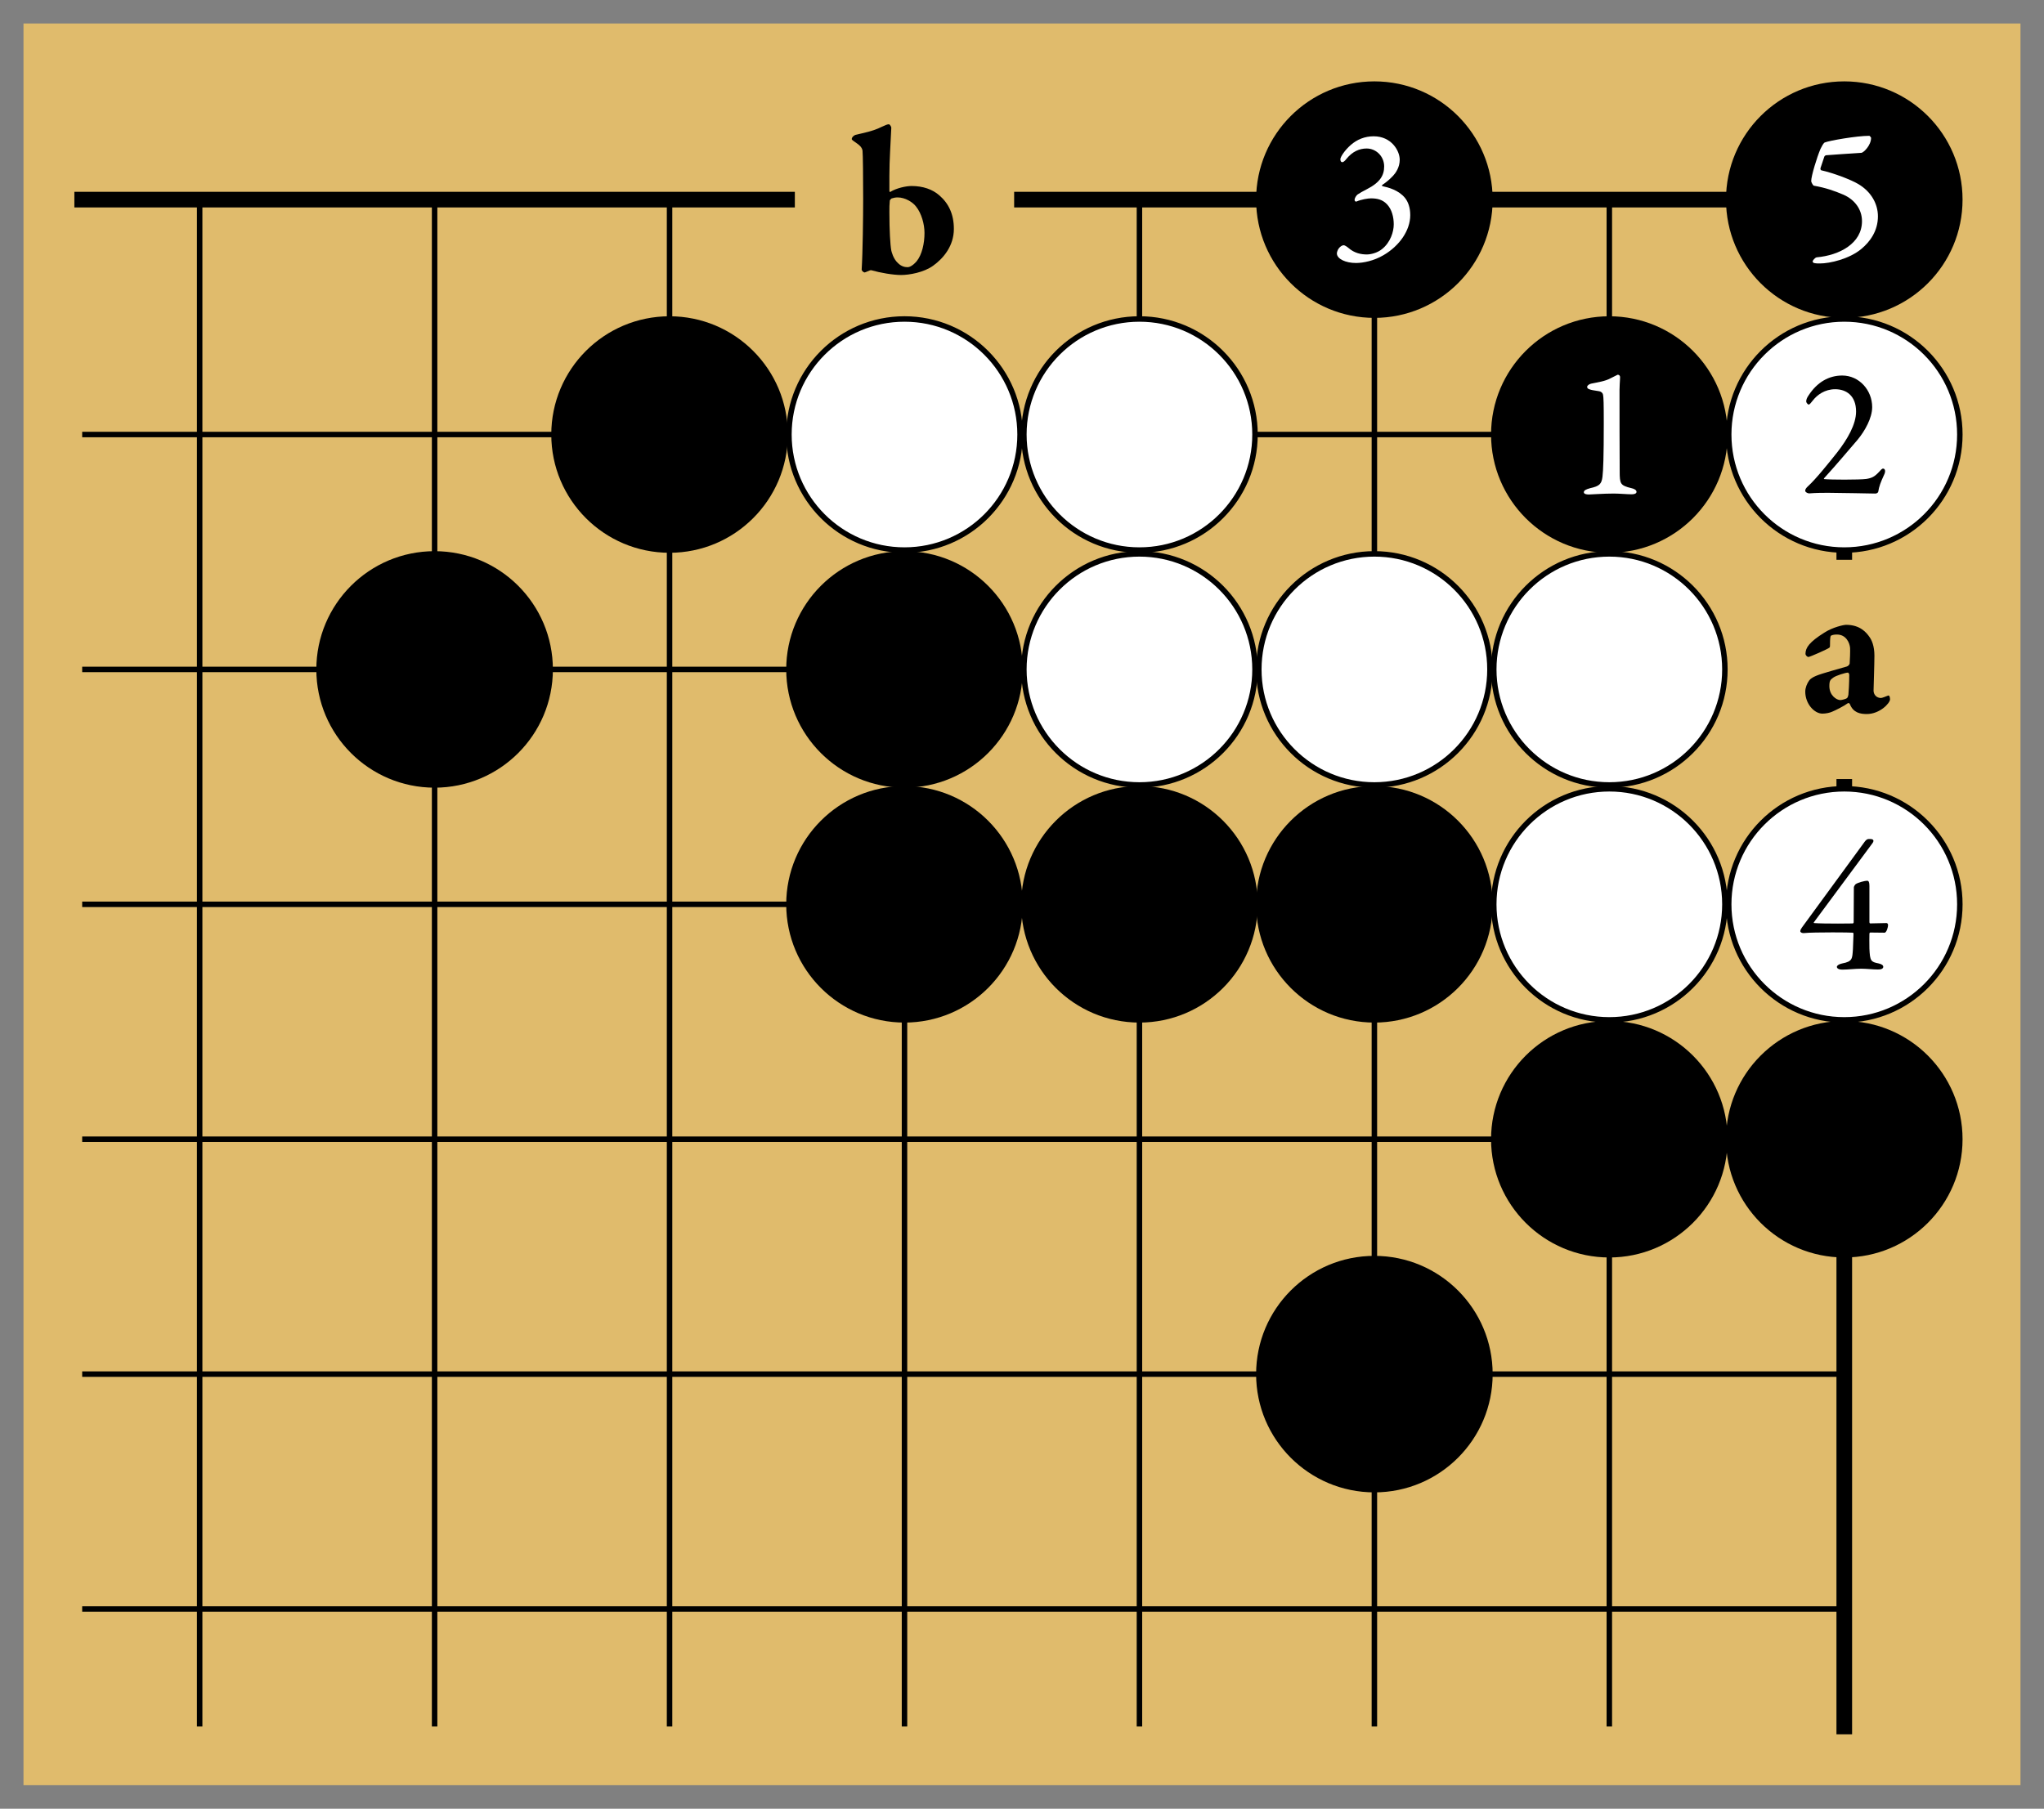
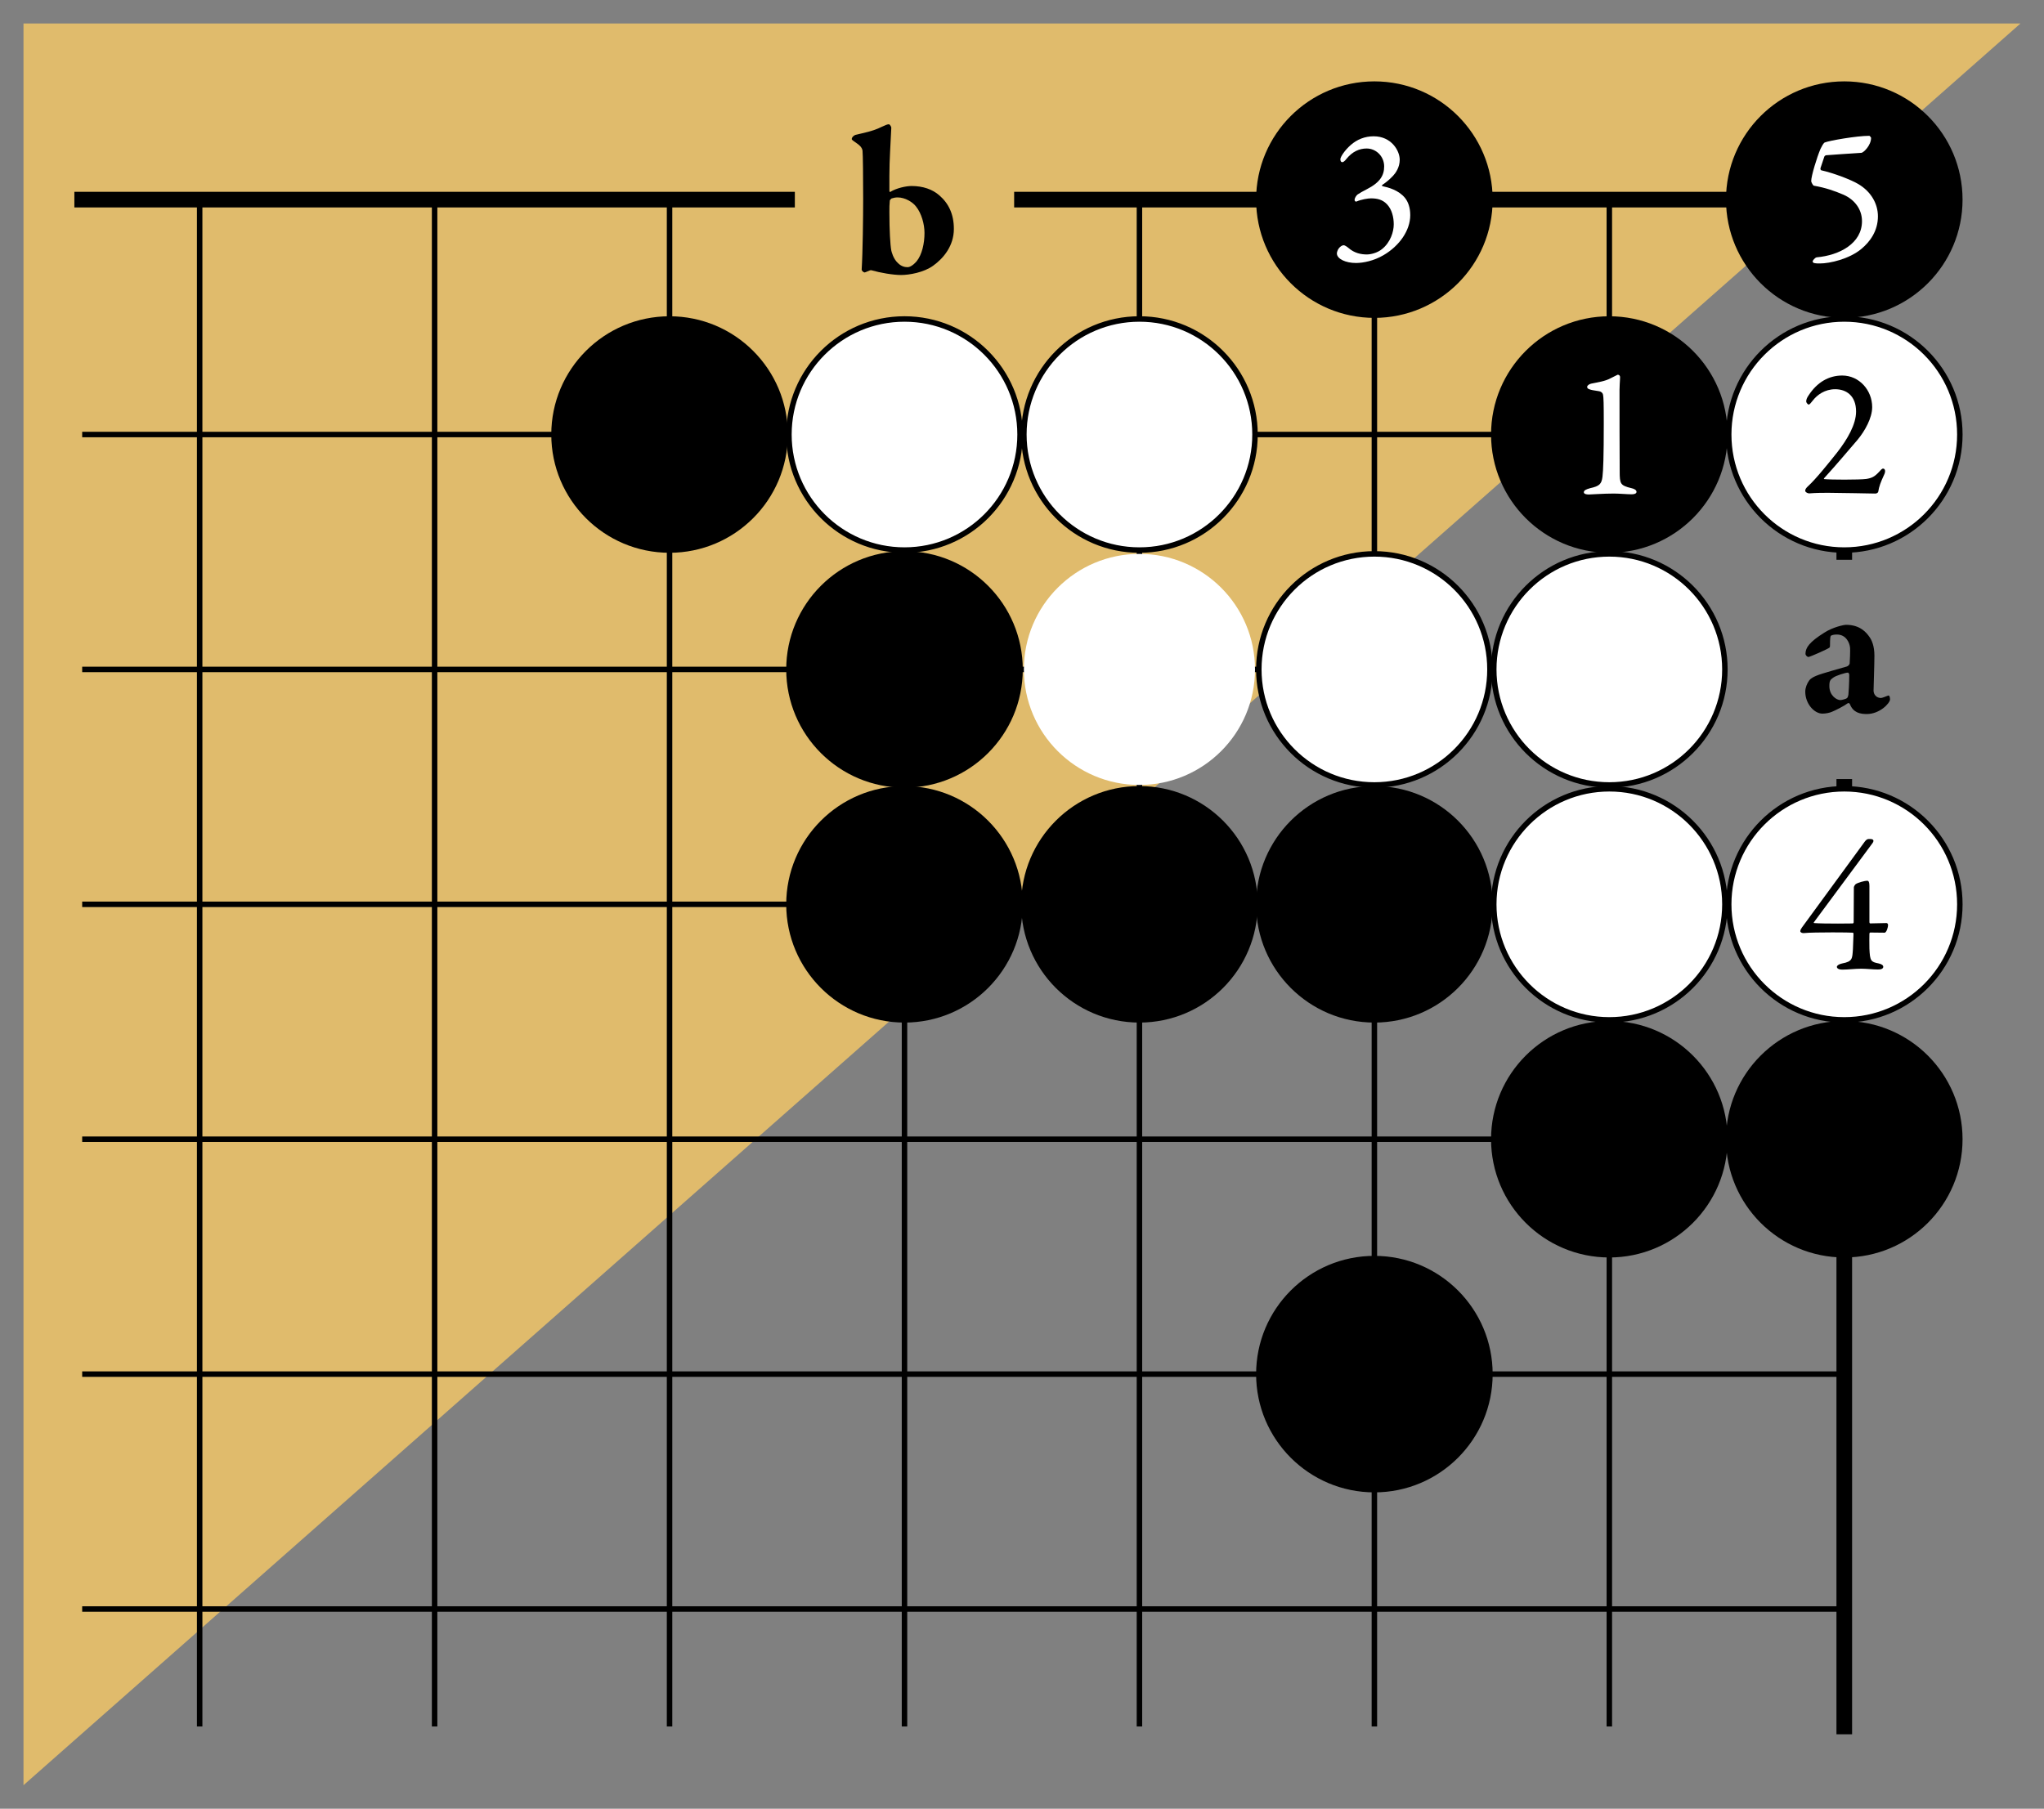
<svg xmlns="http://www.w3.org/2000/svg" version="1.1" baseProfile="full" width="1027.559" height="909.449" viewBox="0 0 739.842 654.803" preserveAspectRatio="xMidYMid">
  <rect x="0" y="0" width="739.842" height="654.803" fill="#808080" stroke="none" />
  <g lengthAdjust="spacingAndGlyphs" xml:space="preserve">
    <g transform="translate(8.50,8.50)">
-       <path d=" M0.0 0.0 L0.0 637.79 L722.83 637.79 L722.83 0.0 Z " fill="rgb(224,187,108)" fill-rule="nonzero" />
+       <path d=" M0.0 0.0 L0.0 637.79 L722.83 0.0 Z " fill="rgb(224,187,108)" fill-rule="nonzero" />
      <line x1="63.77" y1="63.77" x2="63.77" y2="616.53" fill="none" stroke="black" stroke-width="1.98px" stroke-linecap="butt" />
      <line x1="148.81" y1="63.77" x2="148.81" y2="616.53" fill="none" stroke="black" stroke-width="1.98px" stroke-linecap="butt" />
      <line x1="233.85" y1="63.77" x2="233.85" y2="616.53" fill="none" stroke="black" stroke-width="1.98px" stroke-linecap="butt" />
      <line x1="318.89" y1="106.29" x2="318.89" y2="616.53" fill="none" stroke="black" stroke-width="1.98px" stroke-linecap="butt" />
      <line x1="403.93" y1="63.77" x2="403.93" y2="616.53" fill="none" stroke="black" stroke-width="1.98px" stroke-linecap="butt" />
      <line x1="488.97" y1="63.77" x2="488.97" y2="616.53" fill="none" stroke="black" stroke-width="1.98px" stroke-linecap="butt" />
      <line x1="574.01" y1="63.77" x2="574.01" y2="616.53" fill="none" stroke="black" stroke-width="1.98px" stroke-linecap="butt" />
      <line x1="659.05" y1="63.77" x2="659.05" y2="191.33" fill="none" stroke="black" stroke-width="5.66px" stroke-linecap="square" />
      <line x1="659.05" y1="276.37" x2="659.05" y2="616.53" fill="none" stroke="black" stroke-width="5.66px" stroke-linecap="square" />
      <line x1="21.25" y1="63.77" x2="276.37" y2="63.77" fill="none" stroke="black" stroke-width="5.66px" stroke-linecap="square" />
      <line x1="361.41" y1="63.77" x2="659.05" y2="63.77" fill="none" stroke="black" stroke-width="5.66px" stroke-linecap="square" />
      <line x1="21.25" y1="148.81" x2="659.05" y2="148.81" fill="none" stroke="black" stroke-width="1.98px" stroke-linecap="butt" />
      <line x1="21.25" y1="233.85" x2="616.53" y2="233.85" fill="none" stroke="black" stroke-width="1.98px" stroke-linecap="butt" />
      <line x1="21.25" y1="318.89" x2="659.05" y2="318.89" fill="none" stroke="black" stroke-width="1.98px" stroke-linecap="butt" />
      <line x1="21.25" y1="403.93" x2="659.05" y2="403.93" fill="none" stroke="black" stroke-width="1.98px" stroke-linecap="butt" />
      <line x1="21.25" y1="488.97" x2="659.05" y2="488.97" fill="none" stroke="black" stroke-width="1.98px" stroke-linecap="butt" />
      <line x1="21.25" y1="574.01" x2="659.05" y2="574.01" fill="none" stroke="black" stroke-width="1.98px" stroke-linecap="butt" />
-       <circle cx="148.81" cy="233.85" r="42.81" fill="black" />
      <circle cx="233.85" cy="148.81" r="42.81" fill="black" />
      <circle cx="318.89" cy="148.81" r="41.83" fill="white" />
      <circle cx="318.89" cy="148.81" r="41.83" fill="none" stroke="black" stroke-width="1.98px" />
      <circle cx="318.89" cy="233.85" r="42.81" fill="black" />
      <circle cx="318.89" cy="318.89" r="42.81" fill="black" />
      <circle cx="403.93" cy="148.81" r="41.83" fill="white" />
      <circle cx="403.93" cy="148.81" r="41.83" fill="none" stroke="black" stroke-width="1.98px" />
      <circle cx="403.93" cy="233.85" r="41.83" fill="white" />
-       <circle cx="403.93" cy="233.85" r="41.83" fill="none" stroke="black" stroke-width="1.98px" />
      <circle cx="403.93" cy="318.89" r="42.81" fill="black" />
      <circle cx="488.97" cy="63.77" r="42.81" fill="black" />
      <circle cx="488.97" cy="233.85" r="41.83" fill="white" />
      <circle cx="488.97" cy="233.85" r="41.83" fill="none" stroke="black" stroke-width="1.98px" />
      <circle cx="488.97" cy="318.89" r="42.81" fill="black" />
      <circle cx="488.97" cy="488.97" r="42.81" fill="black" />
      <circle cx="574.01" cy="148.81" r="42.81" fill="black" />
      <circle cx="574.01" cy="233.85" r="41.83" fill="white" />
      <circle cx="574.01" cy="233.85" r="41.83" fill="none" stroke="black" stroke-width="1.98px" />
      <circle cx="574.01" cy="318.89" r="41.83" fill="white" />
      <circle cx="574.01" cy="318.89" r="41.83" fill="none" stroke="black" stroke-width="1.98px" />
      <circle cx="574.01" cy="403.93" r="42.81" fill="black" />
      <circle cx="659.05" cy="63.77" r="42.81" fill="black" />
      <circle cx="659.05" cy="148.81" r="41.83" fill="white" />
      <circle cx="659.05" cy="148.81" r="41.83" fill="none" stroke="black" stroke-width="1.98px" />
      <circle cx="659.05" cy="318.89" r="41.83" fill="white" />
      <circle cx="659.05" cy="318.89" r="41.83" fill="none" stroke="black" stroke-width="1.98px" />
      <circle cx="659.05" cy="403.93" r="42.81" fill="black" />
      <path d=" M316.41 62.97 C319.16 62.97 321.92 64.73 323.06 66.26 C325.05 68.71 326.13 72.69 326.13 75.83 C326.13 79.66 325.21 83.71 323.29 86.08 C321.84 87.77 320.61 88.23 320.08 88.23 C319.01 88.23 317.78 88.00 316.48 86.70 C314.80 85.17 314.19 82.56 314.11 82.18 C313.73 80.11 313.42 74.99 313.42 68.25 C313.42 66.64 313.42 65.50 313.57 64.12 C313.57 63.97 313.96 63.51 314.19 63.35 C314.87 63.12 315.64 62.97 316.41 62.97 Z M313.27 36.49 C312.73 36.49 312.12 36.72 310.51 37.48 C307.45 39.02 304.01 39.63 301.17 40.32 C300.64 40.47 299.80 41.16 299.80 41.85 C299.80 42.23 300.64 42.61 302.25 43.84 C303.39 44.76 303.62 45.52 303.70 46.06 C303.85 47.28 303.93 56.16 303.93 63.51 C303.93 69.71 303.78 83.10 303.39 89.07 C303.39 89.61 304.16 90.14 304.47 90.14 C304.62 90.14 305.08 89.91 305.46 89.76 C306.09 89.47 306.50 89.32 306.80 89.32 C306.90 89.32 306.99 89.34 307.07 89.38 C309.98 90.22 314.72 91.06 317.63 91.06 C320.61 91.06 325.90 90.14 329.26 87.69 C333.01 85.01 336.76 80.50 336.76 74.37 C336.76 69.02 334.85 65.11 331.48 62.21 C329.03 60.06 325.59 58.84 321.46 58.84 C319.54 58.84 316.10 59.53 313.73 60.98 C313.70 60.99 313.67 61.00 313.65 61.00 C313.53 61.00 313.42 60.85 313.42 60.60 L313.42 55.16 C313.42 49.27 313.88 43.45 314.11 37.79 C314.11 37.25 313.50 36.49 313.27 36.49 Z " fill="black" fill-rule="nonzero" />
      <path d=" M488.70 40.84 C485.53 40.84 482.69 41.98 480.39 44.01 C479.28 44.99 478.35 46.07 477.70 47.00 C477.37 47.46 477.12 47.89 476.94 48.25 C476.76 48.62 476.66 48.93 476.66 49.13 C476.66 49.50 476.72 49.76 476.84 49.93 C476.96 50.12 477.16 50.21 477.41 50.21 C477.54 50.21 477.74 50.13 477.99 49.93 C478.24 49.74 478.55 49.43 478.92 48.95 C481.03 46.38 483.53 45.26 486.16 45.26 C489.63 45.26 492.51 48.14 492.51 51.74 C492.51 54.90 491.13 57.52 486.17 60.04 C484.76 60.78 483.75 61.31 482.87 61.92 L482.87 61.92 L482.86 61.93 C482.65 62.10 482.39 62.42 482.18 62.76 C481.97 63.10 481.82 63.47 481.81 63.76 L481.81 63.76 C481.77 63.97 481.84 64.17 481.96 64.31 C482.06 64.42 482.19 64.48 482.34 64.48 C482.40 64.48 482.47 64.47 482.54 64.44 C484.20 63.71 486.65 63.31 487.70 63.31 C490.07 63.31 491.97 63.77 493.61 65.54 C495.26 67.32 495.98 70.03 495.98 72.73 C495.98 75.36 494.80 79.27 491.69 81.71 C489.98 83.10 487.60 83.62 486.23 83.62 C484.19 83.62 481.75 83.17 479.57 81.25 C479.30 81.01 478.96 80.77 478.65 80.59 C478.49 80.50 478.34 80.42 478.22 80.37 C478.08 80.31 477.96 80.28 477.87 80.28 C477.29 80.28 476.51 80.77 475.95 81.61 C475.67 82.04 475.39 82.80 475.39 83.23 C475.39 83.73 475.60 84.21 475.96 84.63 C476.32 85.05 476.84 85.42 477.47 85.73 C478.72 86.34 480.43 86.71 482.29 86.71 C484.99 86.71 488.82 85.90 492.25 83.89 C498.04 80.52 501.95 74.92 501.95 69.39 C501.95 66.68 501.20 64.58 500.05 63.15 C498.89 61.73 497.39 60.78 495.90 60.13 C494.42 59.48 492.97 59.13 491.89 58.89 L491.89 58.89 C491.78 58.84 491.73 58.79 491.72 58.72 C491.71 58.65 491.74 58.56 491.81 58.46 L491.81 58.46 C493.41 57.39 494.55 56.39 495.76 55.11 C496.65 54.15 498.14 52.11 498.14 49.33 C498.14 46.05 495.13 40.84 488.70 40.84 Z " fill="white" fill-rule="nonzero" />
      <path d=" M577.12 127.17 C577.08 127.17 577.04 127.17 577.00 127.18 L576.98 127.18 L576.96 127.19 C576.69 127.33 575.75 127.80 574.42 128.46 C573.45 129.00 572.34 129.34 571.16 129.62 C569.97 129.91 568.70 130.12 567.43 130.39 C567.08 130.46 566.72 130.64 566.45 130.84 C566.32 130.95 566.20 131.06 566.12 131.17 C566.03 131.29 565.98 131.42 565.98 131.53 C565.98 131.81 566.07 132.02 566.30 132.19 C566.50 132.34 566.84 132.47 567.36 132.61 C568.03 132.81 569.30 132.94 570.37 133.14 C571.05 133.27 571.61 133.76 571.73 134.37 C571.93 135.36 572.00 137.56 572.00 144.70 C572.00 157.00 571.80 161.87 571.53 164.07 C571.37 165.44 571.07 166.30 570.41 166.90 C569.74 167.51 568.71 167.87 567.09 168.23 C566.31 168.44 565.74 168.64 565.37 168.87 C564.97 169.11 564.78 169.39 564.78 169.71 C564.78 169.88 564.85 170.03 564.98 170.14 C565.10 170.24 565.25 170.32 565.44 170.38 C565.78 170.48 566.21 170.52 566.59 170.52 C567.53 170.52 571.80 170.18 575.62 170.18 C577.69 170.18 580.43 170.45 582.10 170.45 C582.62 170.45 583.04 170.38 583.34 170.24 C583.66 170.10 583.85 169.86 583.85 169.57 C583.85 169.22 583.62 168.93 583.26 168.70 C582.93 168.49 582.48 168.33 582.00 168.23 C580.97 167.98 580.19 167.76 579.60 167.48 C579.02 167.22 578.63 166.92 578.36 166.51 C578.09 166.10 577.94 165.58 577.86 164.88 C577.77 164.17 577.76 163.28 577.76 162.15 C577.70 154.26 577.70 140.42 577.70 135.68 C577.63 130.80 577.90 129.33 577.90 127.99 C577.90 127.79 577.82 127.57 577.67 127.41 C577.53 127.26 577.35 127.17 577.12 127.17 Z " fill="white" fill-rule="nonzero" />
      <path d=" M668.08 40.67 C663.59 40.67 653.64 42.40 651.99 43.08 L651.99 43.08 C651.93 43.10 651.86 43.14 651.79 43.20 C651.73 43.25 651.66 43.32 651.60 43.41 C651.46 43.57 651.32 43.79 651.17 44.03 C650.89 44.50 650.60 45.06 650.43 45.43 C649.79 46.94 648.95 49.37 648.28 51.66 C647.60 53.95 647.08 56.11 647.08 57.06 C647.08 57.16 647.12 57.31 647.18 57.48 C647.25 57.64 647.33 57.82 647.43 57.99 C647.52 58.17 647.63 58.33 647.73 58.46 C647.78 58.53 647.83 58.58 647.88 58.63 C647.94 58.68 648.00 58.72 648.05 58.73 L648.06 58.73 L648.06 58.73 C652.26 59.47 655.53 60.60 658.79 62.00 C662.95 63.85 665.46 67.41 665.46 71.56 C665.46 75.60 663.43 78.68 660.37 80.85 C657.30 83.03 653.20 84.29 649.08 84.66 L649.07 84.66 L649.06 84.66 C648.73 84.73 648.37 85.02 648.09 85.32 C647.95 85.47 647.84 85.62 647.76 85.76 C647.66 85.91 647.61 86.04 647.61 86.14 C647.61 86.36 647.70 86.52 647.90 86.63 C648.07 86.72 648.31 86.78 648.66 86.81 L648.66 86.81 C648.78 86.85 649.00 86.86 649.28 86.87 C649.55 86.88 649.89 86.88 650.23 86.88 C653.87 86.88 660.85 85.26 665.22 81.63 C668.40 79.00 671.23 75.08 671.23 69.82 C671.23 65.30 668.79 60.90 664.14 58.14 C661.58 56.59 655.08 54.11 650.79 53.17 C650.66 53.15 650.57 53.06 650.50 52.93 C650.43 52.79 650.40 52.61 650.43 52.40 L650.43 52.40 C650.51 52.11 651.23 49.93 651.83 48.21 L651.83 48.20 L651.83 48.20 C651.88 47.99 652.30 47.70 652.50 47.70 L652.50 47.70 L652.51 47.70 C654.65 47.50 661.27 47.10 665.21 46.83 C665.33 46.82 665.47 46.77 665.63 46.68 C665.78 46.60 665.95 46.48 666.13 46.33 C666.50 46.03 666.91 45.61 667.29 45.12 C668.07 44.11 668.75 42.78 668.75 41.41 L668.75 41.40 L668.75 41.38 C668.74 41.35 668.74 41.33 668.72 41.30 C668.70 41.27 668.69 41.24 668.66 41.21 C668.62 41.15 668.56 41.07 668.50 41.00 C668.44 40.92 668.37 40.85 668.31 40.79 C668.28 40.76 668.24 40.73 668.21 40.71 C668.17 40.68 668.12 40.67 668.08 40.67 Z " fill="white" fill-rule="nonzero" />
      <path d=" M658.31 127.45 C653.39 127.45 649.20 129.94 646.16 134.60 C645.48 135.55 645.27 136.25 645.27 136.88 C645.27 136.97 645.31 137.09 645.37 137.21 C645.43 137.31 645.51 137.43 645.59 137.54 C645.68 137.64 645.77 137.74 645.86 137.82 C645.90 137.86 645.95 137.89 645.99 137.91 C646.04 137.94 646.10 137.96 646.15 137.96 C646.24 137.96 646.35 137.92 646.46 137.85 C646.55 137.78 646.66 137.69 646.78 137.56 C647.00 137.33 647.29 136.97 647.66 136.50 C649.24 134.46 652.01 132.41 655.77 132.41 C659.77 132.41 663.32 134.75 663.32 140.49 C663.32 142.81 662.54 145.31 661.30 147.83 C660.05 150.36 658.33 152.91 656.46 155.31 C653.26 159.32 648.85 164.86 645.85 167.60 C645.58 167.84 645.32 168.13 645.14 168.42 C645.05 168.57 644.98 168.72 644.94 168.86 C644.91 169.01 644.90 169.15 644.94 169.27 L644.94 169.27 C644.96 169.41 645.05 169.55 645.17 169.66 C645.29 169.77 645.44 169.86 645.60 169.93 C645.86 170.05 646.15 170.12 646.37 170.12 C646.42 170.12 646.46 170.12 646.50 170.11 L646.50 170.11 C648.90 169.91 651.69 169.91 653.23 169.91 C653.23 169.91 653.23 169.91 653.23 169.91 C656.38 169.91 669.88 170.18 670.21 170.18 C670.37 170.18 670.60 170.16 670.82 170.07 C671.06 169.97 671.28 169.78 671.35 169.47 L671.36 169.47 L671.36 169.46 C671.62 167.67 672.22 166.08 673.42 163.48 C673.76 162.83 673.87 162.26 673.81 161.85 C673.74 161.41 673.46 161.14 673.09 161.14 C672.98 161.14 672.86 161.19 672.73 161.26 C672.62 161.33 672.50 161.43 672.37 161.55 C672.14 161.77 671.88 162.05 671.65 162.33 C670.00 164.10 669.02 164.56 667.05 164.89 C665.89 165.06 662.51 165.14 659.14 165.14 C656.14 165.14 653.16 165.08 651.80 164.95 L651.80 164.95 C651.74 164.93 651.70 164.87 651.68 164.81 C651.67 164.76 651.66 164.71 651.71 164.68 L651.72 164.67 L651.73 164.65 C656.35 159.57 660.09 155.09 663.84 150.74 C666.53 147.51 669.15 142.80 669.15 138.89 C669.15 132.72 664.41 127.45 658.31 127.45 Z " fill="black" fill-rule="nonzero" />
      <path d=" M660.39 235.00 C660.54 235.00 660.85 235.46 660.85 235.77 C660.85 238.83 660.62 242.35 660.54 243.04 C660.47 243.42 660.31 244.03 660.01 244.26 C659.62 244.57 658.09 244.95 657.63 244.95 C656.26 244.95 653.65 243.27 653.65 239.90 C653.65 237.83 654.04 237.60 655.03 236.84 C656.03 236.07 659.55 235.00 660.39 235.00 Z M659.70 217.70 C658.86 217.70 654.88 218.55 651.82 220.54 C646.46 223.90 645.01 225.97 645.01 228.19 C645.01 228.73 645.62 229.34 646.08 229.34 C646.61 229.34 653.20 226.43 653.65 225.97 C653.81 225.82 653.88 225.74 653.88 225.36 C653.88 222.22 654.04 221.76 654.27 221.61 C654.88 221.30 655.64 221.22 656.41 221.22 C659.70 221.22 661.00 224.21 661.15 226.05 C661.23 227.04 661.08 231.02 661.00 231.71 C661.00 231.94 660.54 232.63 660.01 232.78 C658.25 233.32 650.82 235.31 648.91 236.15 C648.45 236.38 647.07 236.84 646.31 237.91 C645.54 238.98 644.93 240.51 644.93 241.89 C644.93 246.33 648.22 249.85 651.13 249.85 C652.43 249.85 653.81 249.54 654.65 249.16 C655.80 248.70 658.86 247.17 660.31 246.10 C660.36 246.05 660.44 246.03 660.53 246.03 C660.73 246.03 660.97 246.14 661.08 246.41 C662.30 249.54 664.83 250.00 667.20 250.00 C671.87 250.00 675.62 246.10 675.62 244.64 C675.62 244.34 675.54 243.73 675.31 243.42 C675.22 243.33 675.16 243.29 675.08 243.29 C675.02 243.29 674.95 243.31 674.85 243.34 C674.24 243.57 672.79 244.19 672.33 244.19 C670.72 244.19 669.65 242.96 669.65 241.51 C669.65 240.66 669.96 231.86 669.96 228.88 C669.96 225.28 668.96 223.21 668.20 222.14 C667.05 220.46 664.75 217.70 659.70 217.70 Z " fill="black" fill-rule="nonzero" />
      <path d=" M667.81 295.25 C667.54 295.25 667.28 295.38 667.03 295.58 C666.81 295.76 666.60 296.00 666.42 296.25 L644.96 325.59 C644.49 326.23 644.04 326.80 643.71 327.30 C643.54 327.55 643.39 327.78 643.29 328.00 C643.19 328.22 643.13 328.43 643.13 328.62 C643.13 328.74 643.18 328.85 643.27 328.95 C643.35 329.04 643.46 329.11 643.59 329.17 C643.79 329.25 644.03 329.31 644.29 329.31 C644.36 329.31 644.42 329.30 644.49 329.30 C646.03 329.12 650.67 329.05 654.82 329.05 C658.38 329.05 661.59 329.10 662.17 329.16 L662.17 329.16 C662.25 329.18 662.29 329.22 662.33 329.30 C662.37 329.42 662.38 329.61 662.38 329.89 C662.38 330.29 662.25 333.83 662.18 335.16 C662.12 335.99 662.08 336.69 662.00 337.28 C661.92 337.86 661.80 338.33 661.57 338.72 C661.34 339.10 661.00 339.40 660.48 339.66 C659.94 339.92 659.21 340.13 658.22 340.31 C657.67 340.42 657.22 340.61 656.90 340.82 C656.74 340.93 656.61 341.04 656.52 341.15 C656.42 341.28 656.37 341.41 656.37 341.52 C656.37 341.81 656.56 342.07 656.91 342.26 C657.23 342.43 657.69 342.53 658.25 342.53 C660.52 342.53 662.86 342.20 665.20 342.20 C667.03 342.20 669.46 342.48 671.04 342.48 C671.20 342.48 671.35 342.47 671.49 342.47 C671.49 342.47 671.49 342.47 671.49 342.47 C672.12 342.47 672.53 342.34 672.78 342.17 C673.06 341.98 673.16 341.74 673.16 341.52 C673.16 341.28 673.06 341.04 672.80 340.83 C672.56 340.63 672.17 340.45 671.58 340.31 C670.84 340.17 670.26 340.03 669.81 339.85 C669.38 339.67 669.07 339.45 668.85 339.10 C668.61 338.75 668.47 338.28 668.36 337.61 C668.26 336.93 668.20 336.05 668.15 334.90 C668.08 333.43 668.15 330.22 668.15 329.42 C668.15 329.41 668.16 329.39 668.18 329.36 C668.20 329.32 668.23 329.27 668.27 329.23 C668.30 329.19 668.34 329.15 668.38 329.12 C668.40 329.11 668.41 329.10 668.41 329.10 L673.69 329.16 L673.72 329.16 L673.75 329.15 C673.92 329.07 674.09 328.90 674.23 328.67 C674.37 328.46 674.49 328.19 674.58 327.92 C674.78 327.37 674.90 326.76 674.90 326.41 C674.90 326.22 674.84 326.04 674.75 325.91 C674.65 325.76 674.51 325.67 674.36 325.67 L668.34 325.80 L668.34 325.80 C668.34 325.80 668.34 325.80 668.33 325.79 C668.30 325.76 668.27 325.72 668.25 325.68 C668.19 325.59 668.15 325.48 668.15 325.41 L668.15 312.24 C668.15 311.55 668.08 311.10 667.96 310.82 C667.83 310.50 667.63 310.36 667.41 310.36 C666.31 310.36 663.94 311.04 663.18 311.59 C663.07 311.67 662.90 311.88 662.76 312.11 C662.70 312.22 662.64 312.33 662.60 312.43 C662.55 312.54 662.52 312.64 662.52 312.71 L662.45 325.48 C662.45 325.48 662.44 325.50 662.42 325.53 C662.40 325.57 662.36 325.62 662.32 325.67 C662.28 325.72 662.23 325.77 662.20 325.81 L662.20 325.81 C661.55 325.84 659.32 325.86 656.77 325.86 C653.53 325.86 649.78 325.82 648.12 325.67 L648.12 325.67 C648.09 325.66 648.06 325.65 648.04 325.63 C648.02 325.62 648.01 325.61 648.00 325.59 C647.99 325.58 647.99 325.55 648.00 325.52 C648.01 325.48 648.03 325.42 648.07 325.36 L648.07 325.36 L669.26 296.75 C669.48 296.46 669.62 296.16 669.62 295.93 C669.62 295.71 669.51 295.53 669.31 295.41 C669.13 295.31 668.87 295.25 668.54 295.25 Z " fill="black" fill-rule="nonzero" />
    </g>
  </g>
</svg>